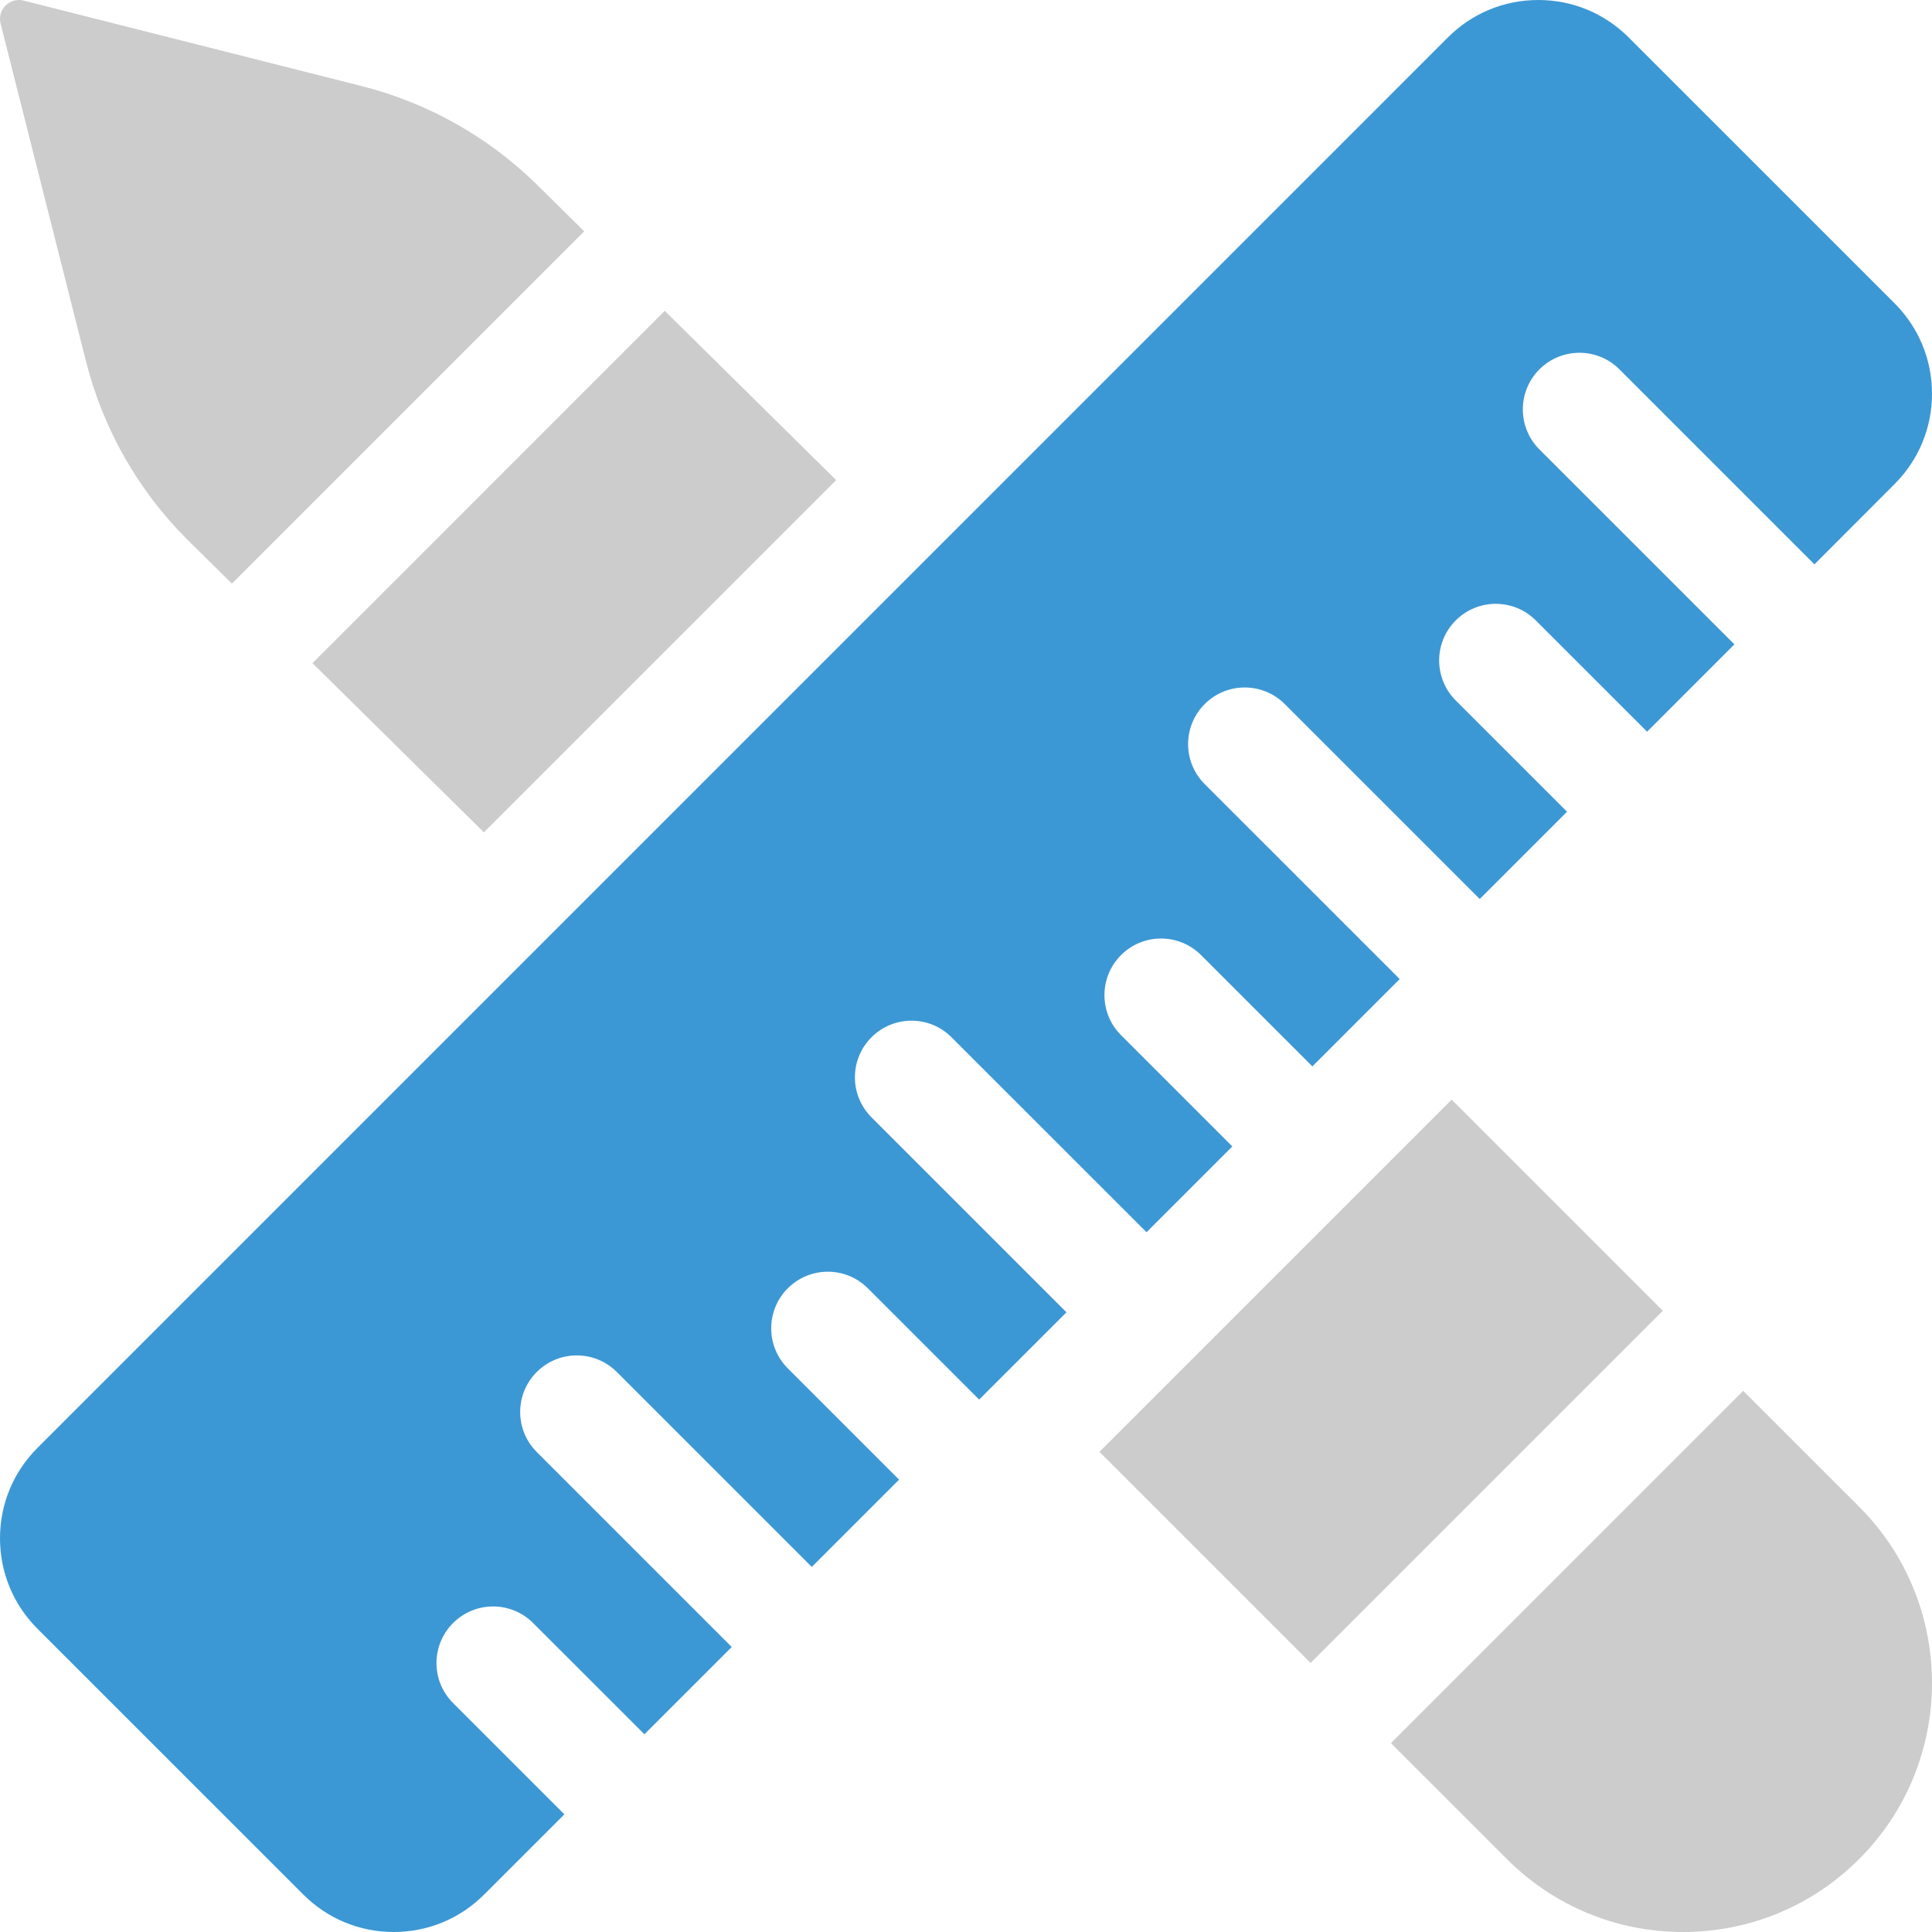
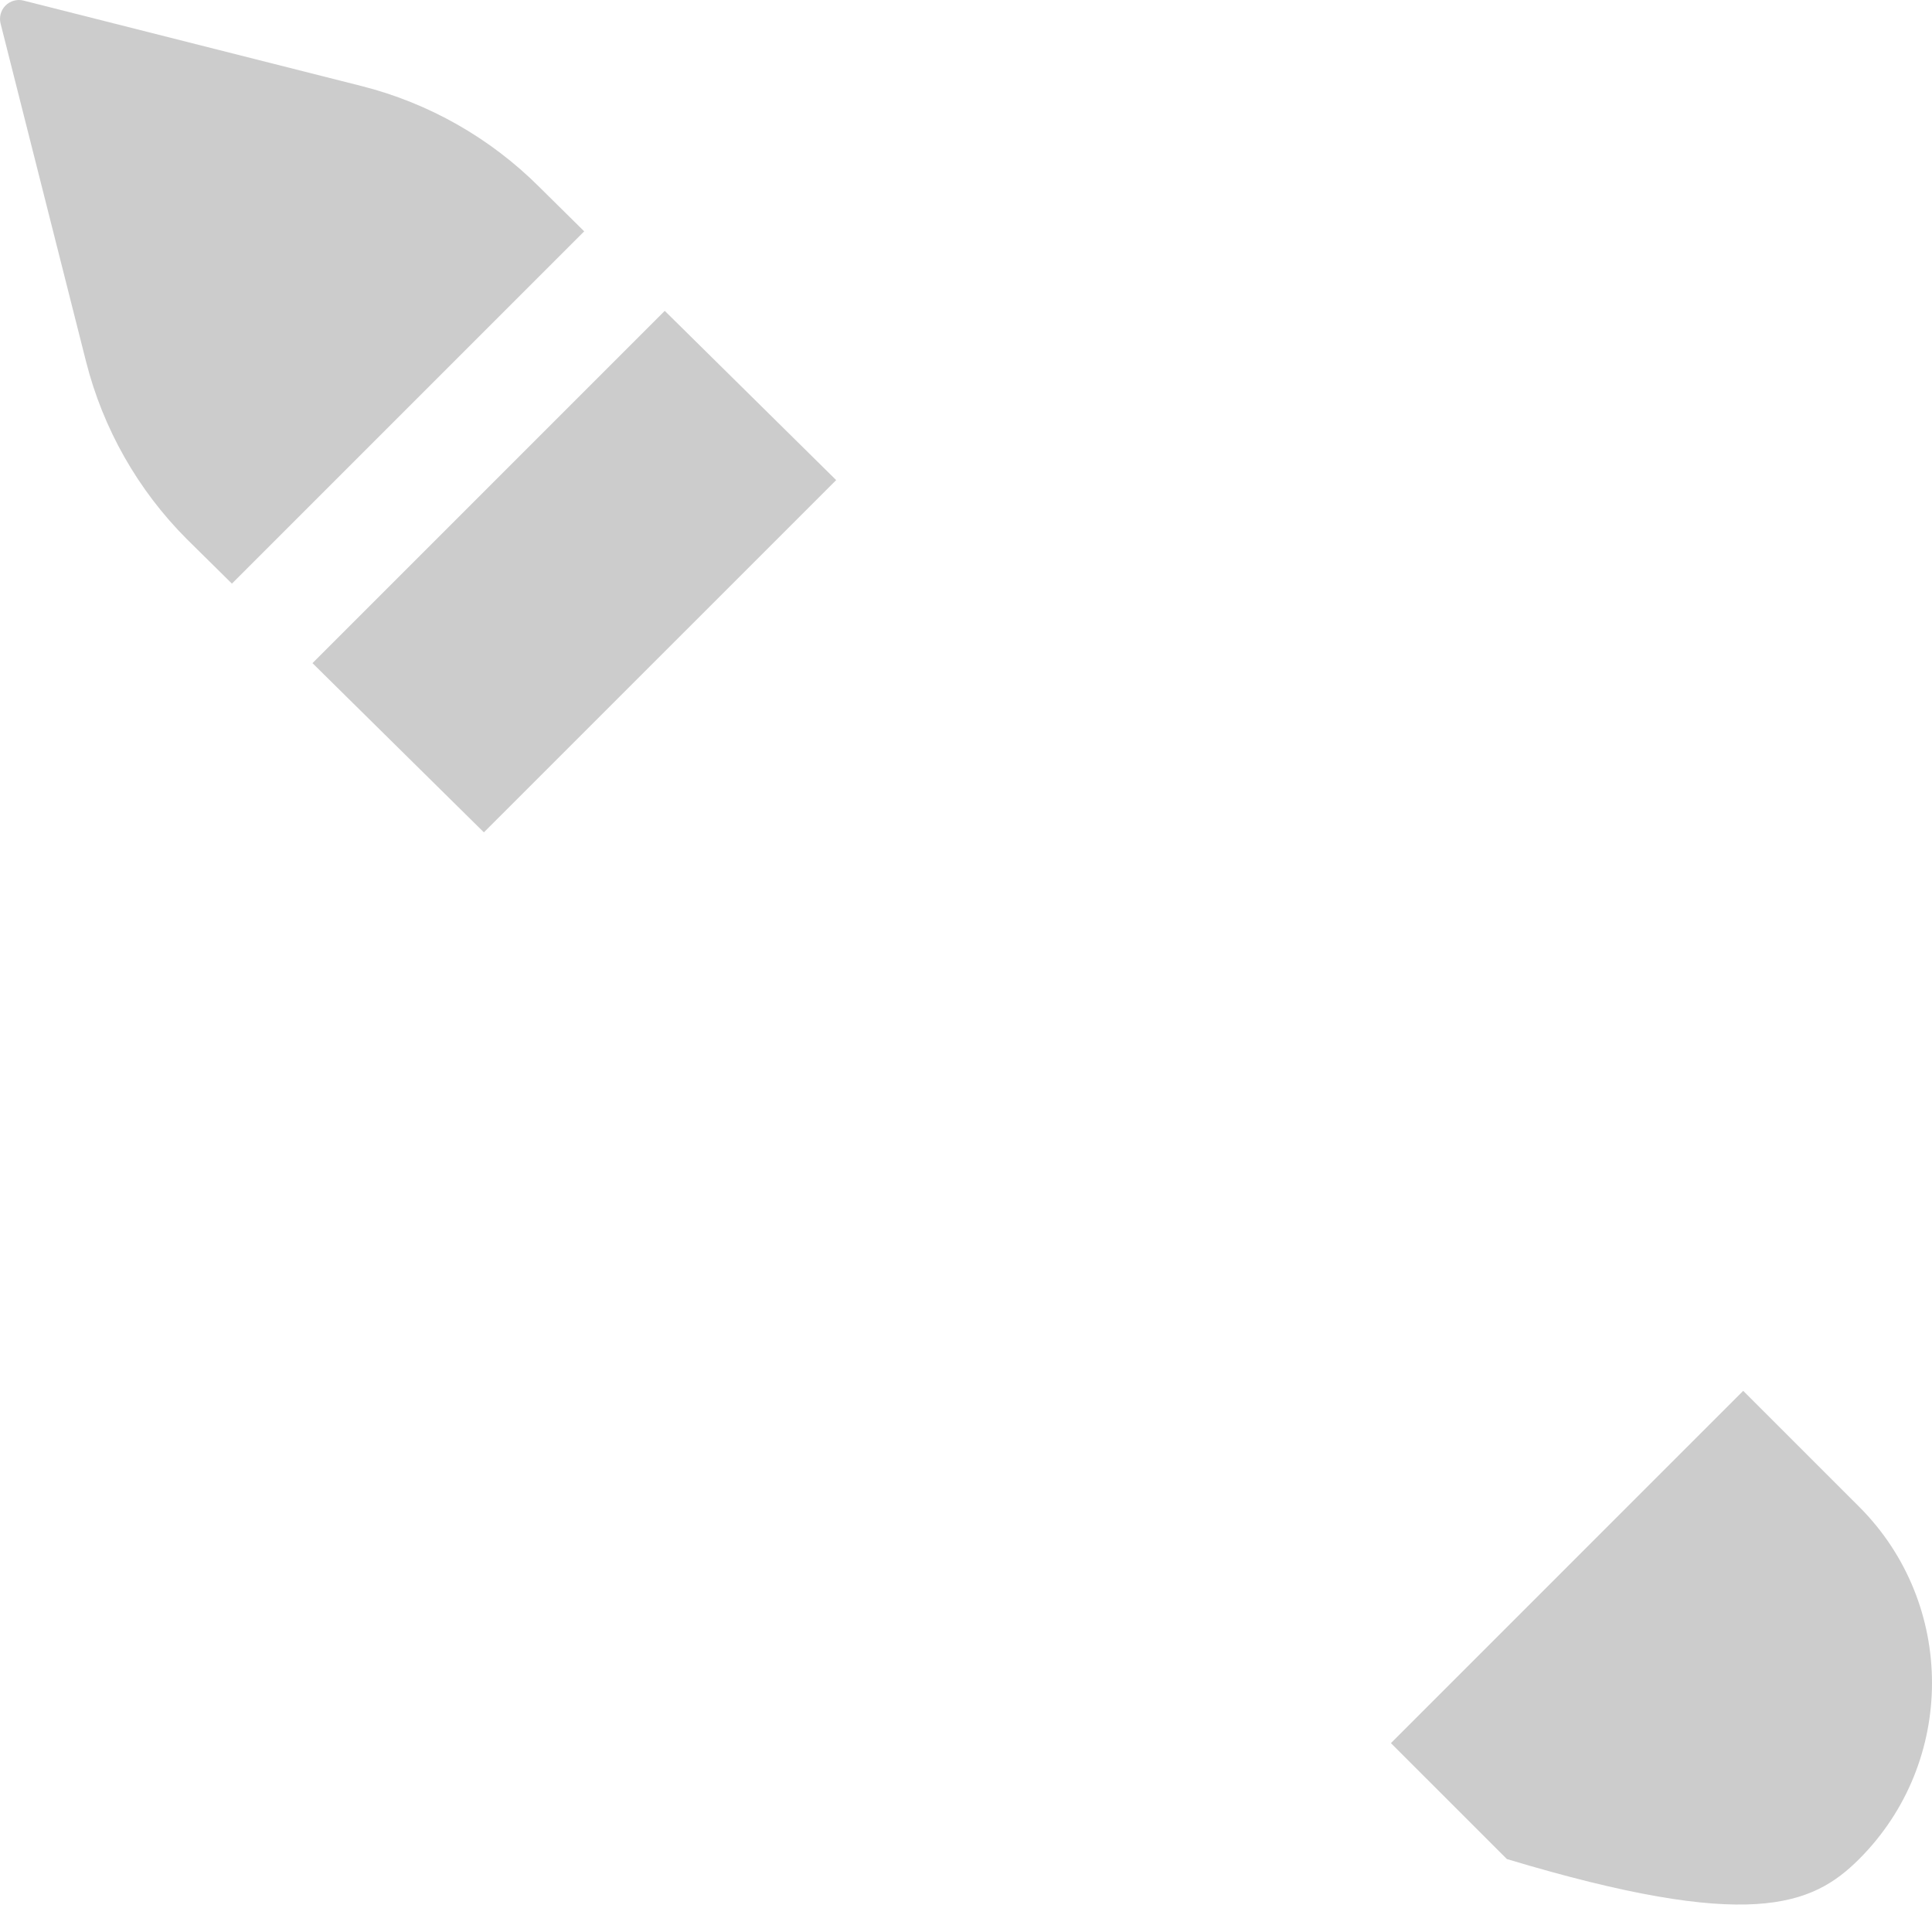
<svg xmlns="http://www.w3.org/2000/svg" width="50" height="50" viewBox="0 0 50 50" fill="none">
  <g id="Group">
    <path id="Vector" opacity="0.2" d="M2.226 9.354C2.666 11.095 3.57 12.687 4.839 13.956L6.002 15.104L15.119 5.987L13.957 4.839C12.686 3.569 11.095 2.666 9.354 2.226L0.609 0.015C0.442 -0.027 0.265 0.022 0.143 0.143C0.022 0.265 -0.027 0.442 0.015 0.609L2.226 9.354Z" fill="black" />
    <path id="Vector_2" opacity="0.2" d="M12.523 21.541L21.64 12.425L17.204 8.045L8.087 17.162L12.523 21.541Z" fill="black" />
-     <path id="Vector_3" opacity="0.2" d="M28.454 37.573L37.569 28.458L43.033 33.922L33.918 43.037L28.454 37.573Z" fill="black" />
-     <path id="Vector_4" opacity="0.2" d="M45.114 35.995L35.997 45.112L38.998 48.112C40.215 49.329 41.835 50 43.556 50C45.278 50 46.897 49.329 48.115 48.112C50.628 45.599 50.628 41.509 48.115 38.995L45.114 35.995Z" fill="black" />
-     <path id="Vector_5" d="M22.554 26.845C23.126 26.272 24.054 26.272 24.626 26.845L29.672 31.89L31.892 29.67L29.012 26.79C28.44 26.218 28.44 25.29 29.012 24.718C29.584 24.146 30.512 24.146 31.084 24.718L33.964 27.598L36.224 25.338L31.178 20.293C30.605 19.721 30.605 18.793 31.178 18.221C31.75 17.649 32.677 17.649 33.249 18.221L38.295 23.267L40.555 21.007L37.675 18.128C37.102 17.555 37.102 16.628 37.675 16.056C38.247 15.484 39.174 15.484 39.746 16.056L42.627 18.936L44.886 16.676L39.84 11.631C39.268 11.059 39.268 10.131 39.84 9.559C40.413 8.987 41.34 8.987 41.912 9.559L46.958 14.605L49.03 12.529C49.656 11.904 50 11.073 50 10.188C50 9.304 49.655 8.473 49.03 7.848L42.151 0.97C41.526 0.344 40.695 0 39.811 0C38.926 0 38.095 0.344 37.47 0.97L0.97 37.471C0.344 38.096 0 38.927 0 39.811C0 40.695 0.344 41.526 0.97 42.152L7.849 49.03C8.474 49.655 9.305 50 10.189 50C11.074 50 11.905 49.656 12.53 49.03L14.606 46.955L11.726 44.075C11.153 43.503 11.153 42.576 11.726 42.004C12.297 41.432 13.225 41.432 13.797 42.004L16.677 44.883L18.937 42.624L13.891 37.578C13.319 37.006 13.319 36.079 13.891 35.507C14.463 34.935 15.391 34.935 15.963 35.507L21.009 40.552L23.268 38.293L20.388 35.413C19.816 34.841 19.816 33.913 20.388 33.341C20.96 32.769 21.888 32.769 22.46 33.341L25.34 36.221L27.6 33.962L22.554 28.916C21.982 28.344 21.982 27.417 22.554 26.845Z" fill="#3C98D4" />
+     <path id="Vector_4" opacity="0.2" d="M45.114 35.995L35.997 45.112L38.998 48.112C45.278 50 46.897 49.329 48.115 48.112C50.628 45.599 50.628 41.509 48.115 38.995L45.114 35.995Z" fill="black" />
  </g>
</svg>